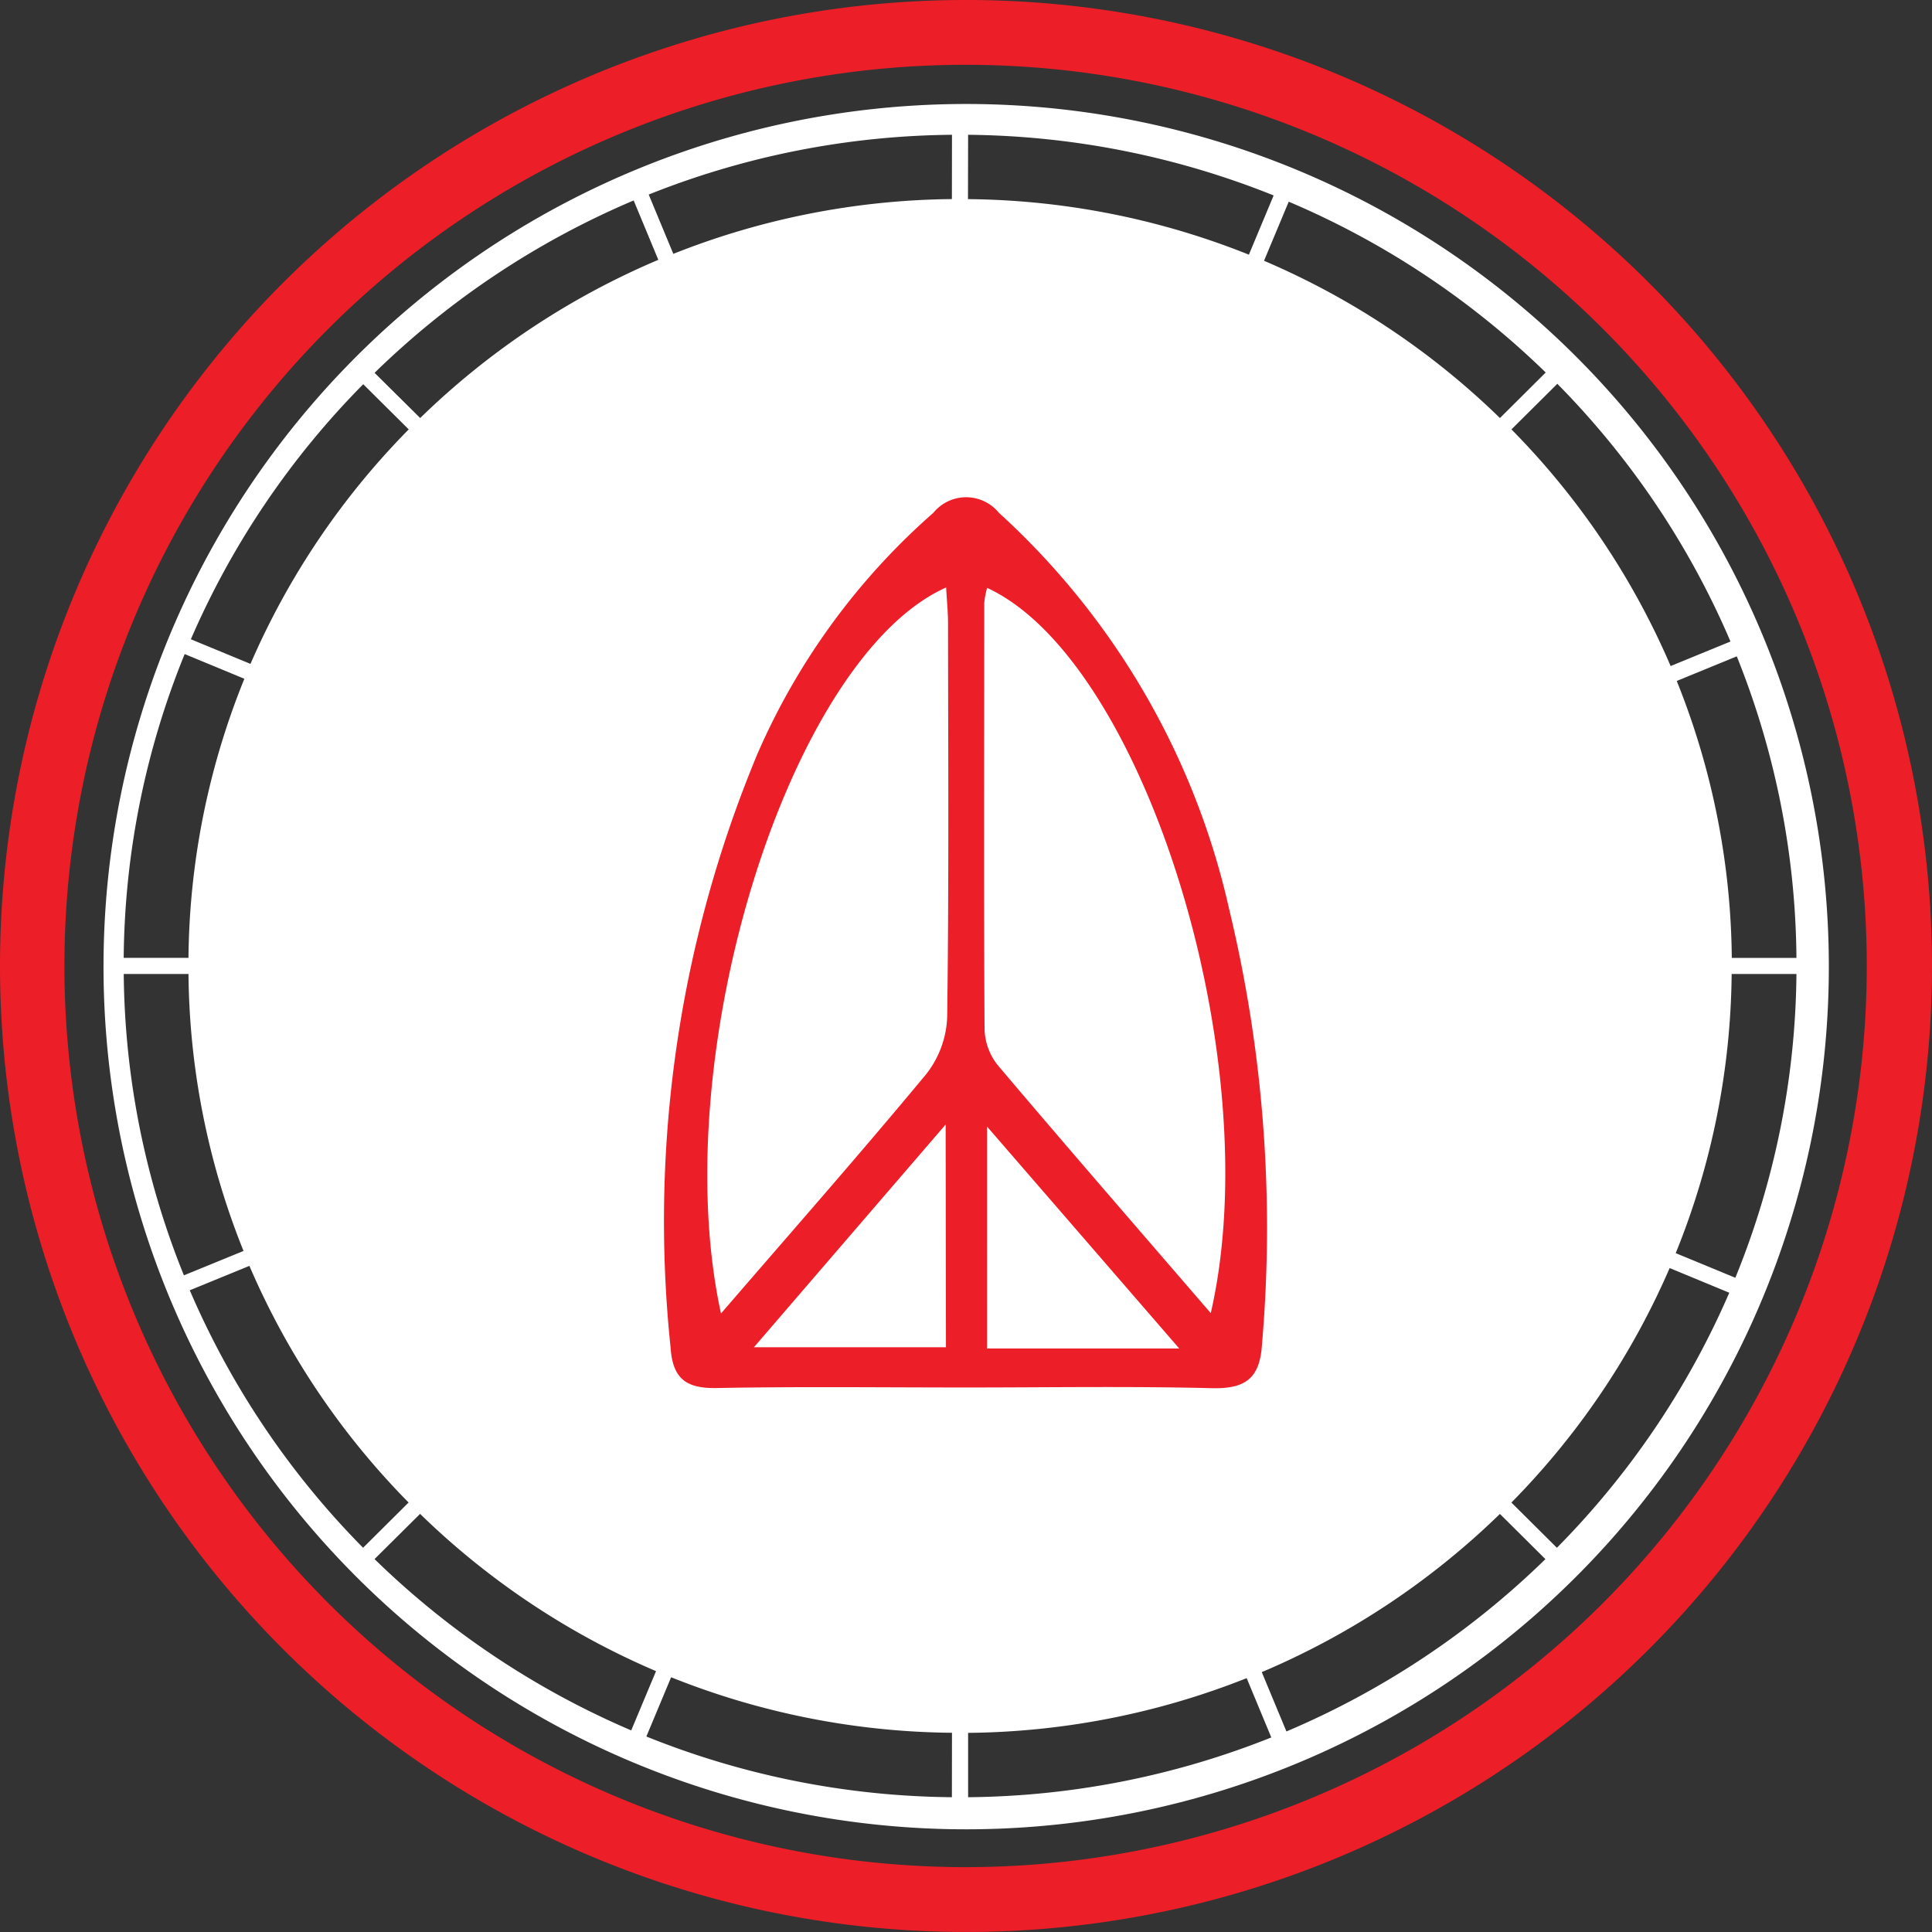
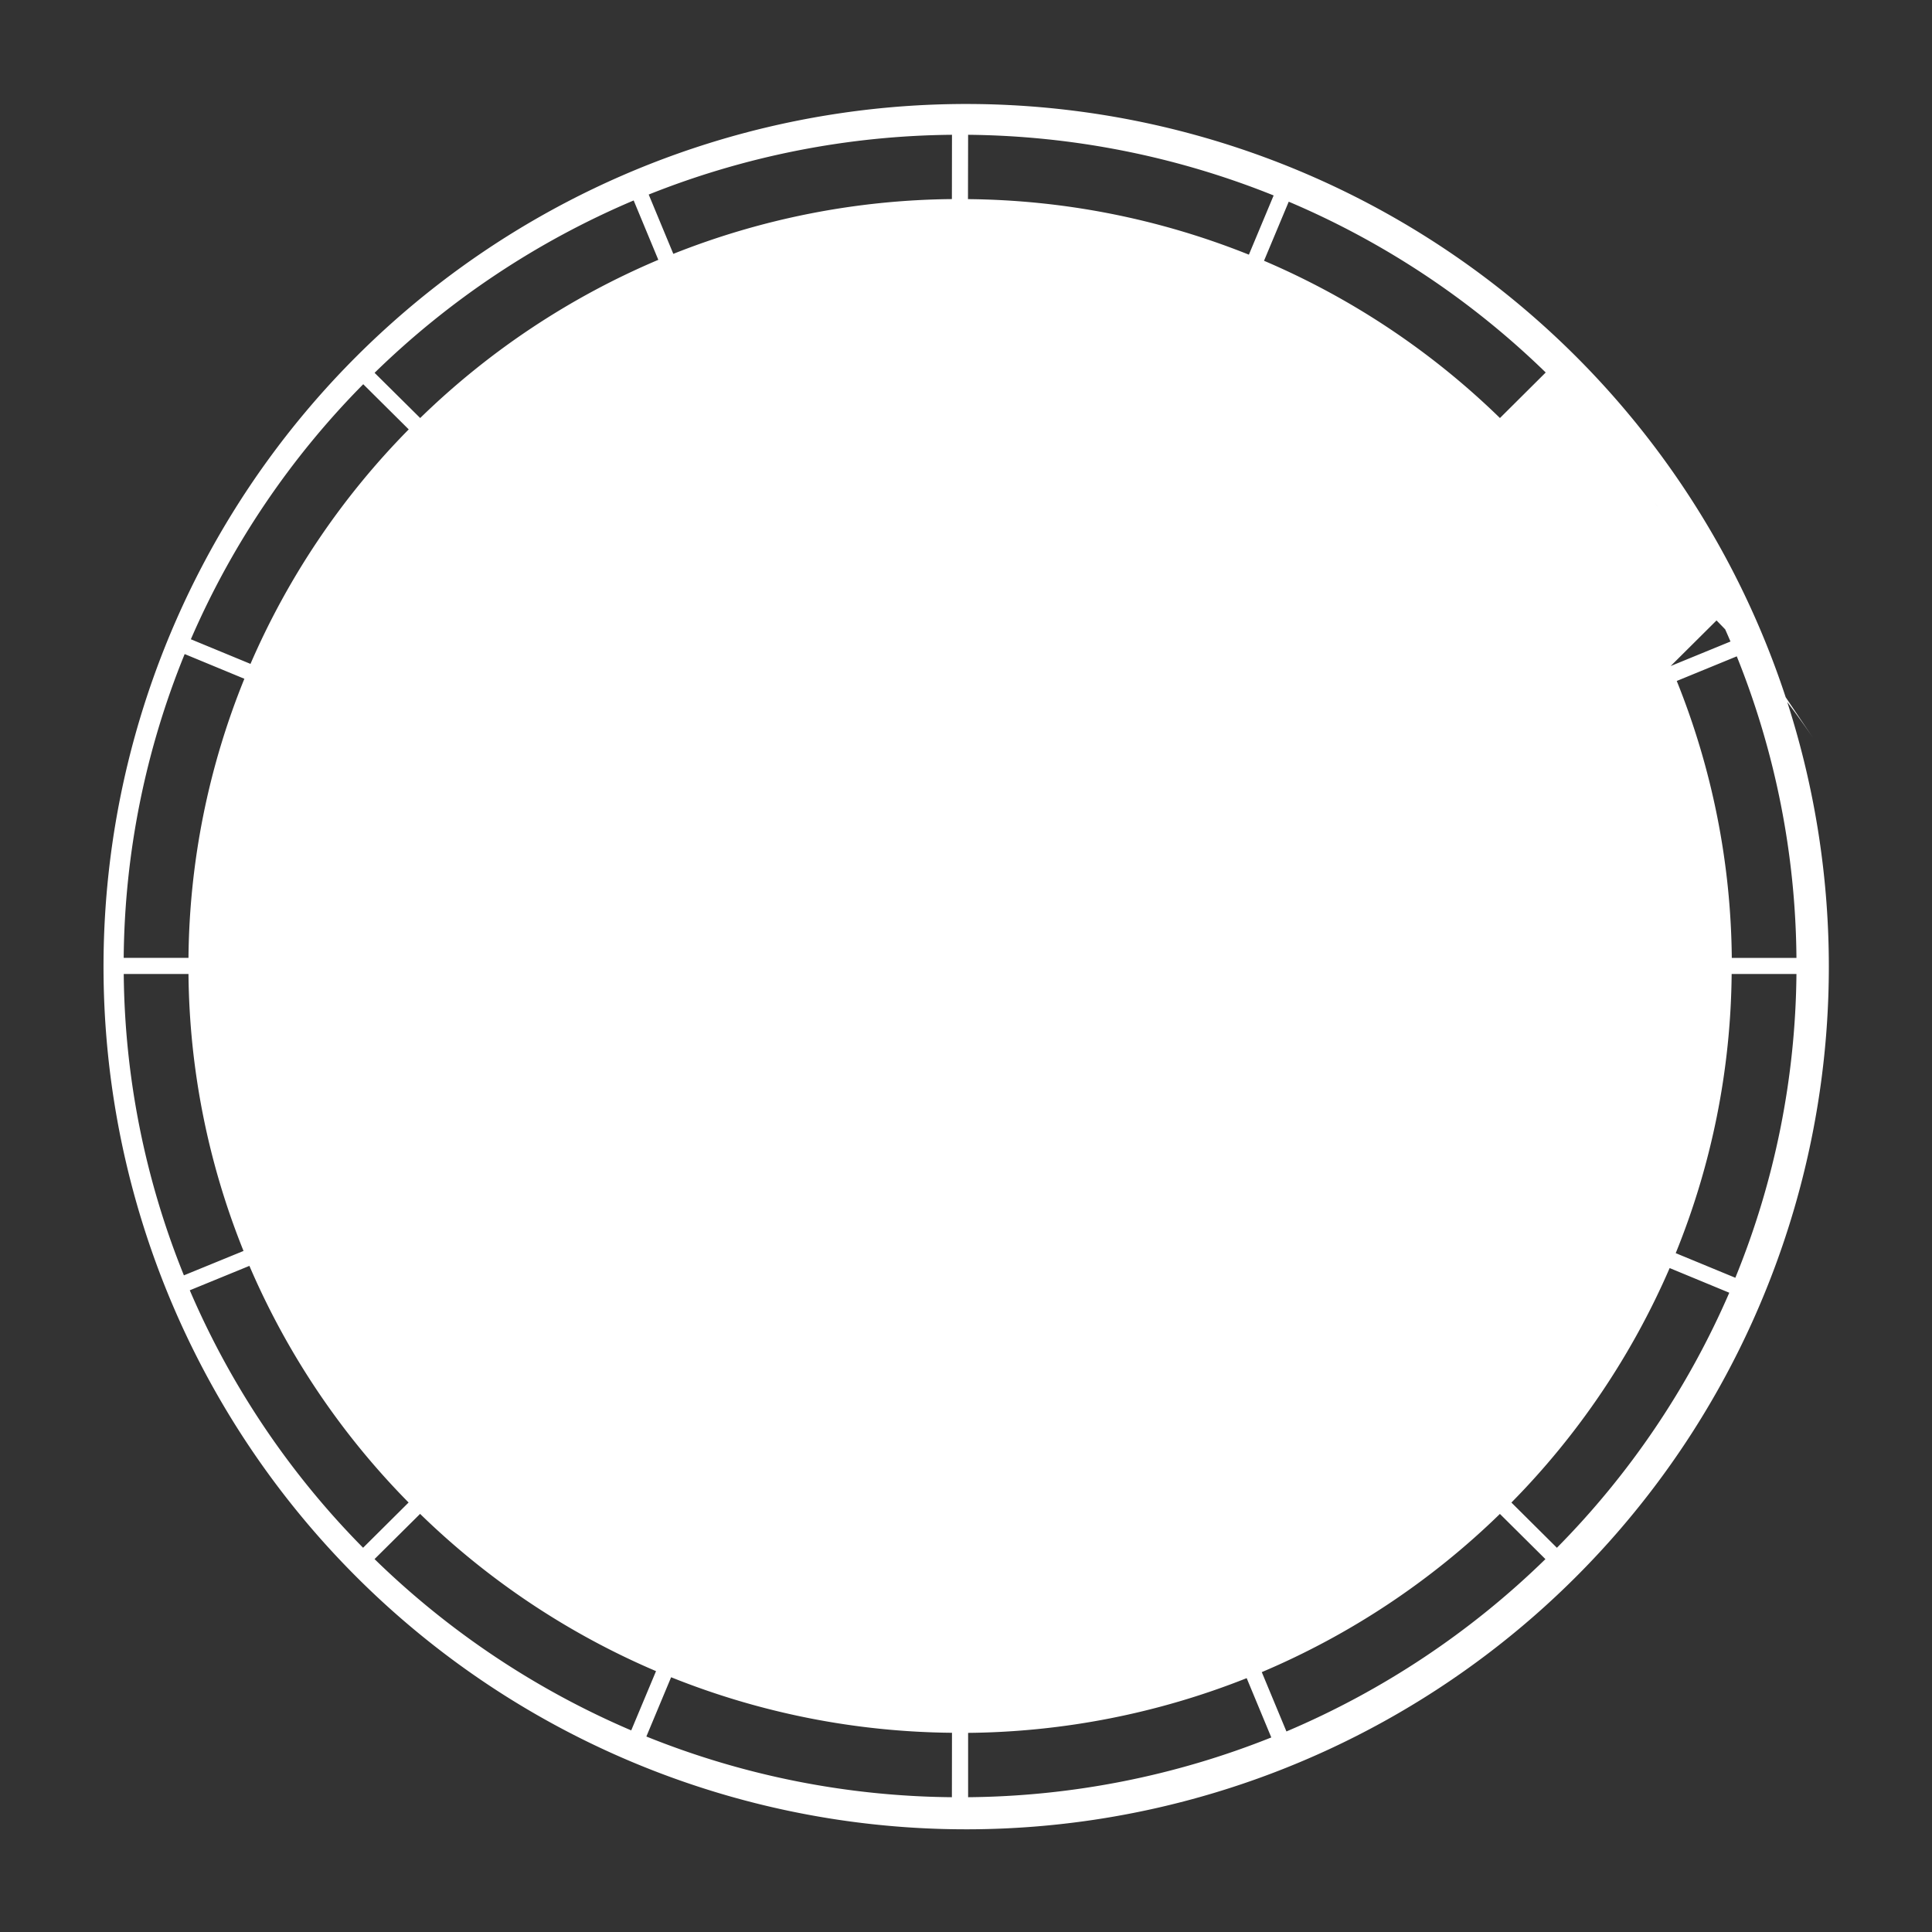
<svg xmlns="http://www.w3.org/2000/svg" id="Group_6252" data-name="Group 6252" width="43" height="43" viewBox="0 0 43 43">
  <rect x="0" y="0" width="43" height="43" fill="#333333" stroke="none" />
  <g id="Group_6251" data-name="Group 6251">
-     <path id="Path_2526" data-name="Path 2526" d="M414.237,49.034a19.2,19.2,0,1,0,3.3,10.75A19.2,19.2,0,0,0,414.237,49.034Zm-23.3-6.289.548,1.32a17.2,17.2,0,0,0-5.3,3.521L385.17,46.58a18.689,18.689,0,0,1,5.765-3.836Zm-6.02,4.088,1.013,1.006a17.1,17.1,0,0,0-3.522,5.219l-1.327-.548a18.542,18.542,0,0,1,3.837-5.677Zm-3.972,6.007,1.327.549a16.89,16.89,0,0,0-1.244,6.212h-1.442A18.315,18.315,0,0,1,380.943,52.84Zm-1.359,7.12h1.442a16.9,16.9,0,0,0,1.225,6.164l-1.327.543a18.306,18.306,0,0,1-1.339-6.707ZM381.056,67l1.328-.544a17.079,17.079,0,0,0,3.543,5.267l-1.013,1.007A18.549,18.549,0,0,1,381.057,67Zm4.113,5.982,1.014-1.006a17.189,17.189,0,0,0,5.251,3.5l-.552,1.319a18.717,18.717,0,0,1-5.712-3.812Zm12.85,5.3a18.611,18.611,0,0,1-6.8-1.351l.551-1.319a17.2,17.2,0,0,0,6.251,1.236Zm0-35.569a17.2,17.2,0,0,0-6.2,1.219l-.548-1.32a18.614,18.614,0,0,1,6.75-1.33Zm18.8,16.889h-1.442a16.9,16.9,0,0,0-1.225-6.164l1.336-.548A18.347,18.347,0,0,1,416.816,59.6ZM413.64,49.435a18.459,18.459,0,0,1,1.708,3.125l-1.332.546a17.067,17.067,0,0,0-3.543-5.267l1.021-1.015a18.656,18.656,0,0,1,2.147,2.612Zm-2.406-2.861-1.017,1.012a17.188,17.188,0,0,0-5.251-3.5l.55-1.315a18.617,18.617,0,0,1,5.718,3.8Zm-12.854-5.292a18.689,18.689,0,0,1,6.8,1.35l-.551,1.318a17.21,17.21,0,0,0-6.252-1.236Zm0,37V76.85a17.224,17.224,0,0,0,6.2-1.218l.548,1.32A18.616,18.616,0,0,1,398.379,78.282Zm7.085-1.463-.549-1.321a17.209,17.209,0,0,0,5.3-3.521l1.013,1.006a18.691,18.691,0,0,1-5.763,3.835Zm6.02-4.088-1.013-1.007a17.106,17.106,0,0,0,3.522-5.219l1.327.549a18.553,18.553,0,0,1-3.837,5.677Zm3.971-6.01-1.327-.548a16.912,16.912,0,0,0,1.245-6.213h1.442A18.309,18.309,0,0,1,415.456,66.721Z" transform="translate(-376.833 -38.282)" fill="#fff" />
-     <path id="Path_2527" data-name="Path 2527" d="M395.134,35.176a21.5,21.5,0,1,0,21.632,21.5A21.5,21.5,0,0,0,395.134,35.176Zm0,41.556a20.057,20.057,0,1,1,20.18-20.057A20.057,20.057,0,0,1,395.134,76.732Z" transform="translate(-373.766 -35.176)" fill="#ec1e27" />
+     <path id="Path_2526" data-name="Path 2526" d="M414.237,49.034a19.2,19.2,0,1,0,3.3,10.75A19.2,19.2,0,0,0,414.237,49.034Zm-23.3-6.289.548,1.32a17.2,17.2,0,0,0-5.3,3.521L385.17,46.58a18.689,18.689,0,0,1,5.765-3.836Zm-6.02,4.088,1.013,1.006a17.1,17.1,0,0,0-3.522,5.219l-1.327-.548a18.542,18.542,0,0,1,3.837-5.677Zm-3.972,6.007,1.327.549a16.89,16.89,0,0,0-1.244,6.212h-1.442A18.315,18.315,0,0,1,380.943,52.84Zm-1.359,7.12h1.442a16.9,16.9,0,0,0,1.225,6.164l-1.327.543a18.306,18.306,0,0,1-1.339-6.707ZM381.056,67l1.328-.544a17.079,17.079,0,0,0,3.543,5.267l-1.013,1.007A18.549,18.549,0,0,1,381.057,67Zm4.113,5.982,1.014-1.006a17.189,17.189,0,0,0,5.251,3.5l-.552,1.319a18.717,18.717,0,0,1-5.712-3.812Zm12.85,5.3a18.611,18.611,0,0,1-6.8-1.351l.551-1.319a17.2,17.2,0,0,0,6.251,1.236Zm0-35.569a17.2,17.2,0,0,0-6.2,1.219l-.548-1.32a18.614,18.614,0,0,1,6.75-1.33Zm18.8,16.889h-1.442a16.9,16.9,0,0,0-1.225-6.164l1.336-.548A18.347,18.347,0,0,1,416.816,59.6ZM413.64,49.435a18.459,18.459,0,0,1,1.708,3.125l-1.332.546l1.021-1.015a18.656,18.656,0,0,1,2.147,2.612Zm-2.406-2.861-1.017,1.012a17.188,17.188,0,0,0-5.251-3.5l.55-1.315a18.617,18.617,0,0,1,5.718,3.8Zm-12.854-5.292a18.689,18.689,0,0,1,6.8,1.35l-.551,1.318a17.21,17.21,0,0,0-6.252-1.236Zm0,37V76.85a17.224,17.224,0,0,0,6.2-1.218l.548,1.32A18.616,18.616,0,0,1,398.379,78.282Zm7.085-1.463-.549-1.321a17.209,17.209,0,0,0,5.3-3.521l1.013,1.006a18.691,18.691,0,0,1-5.763,3.835Zm6.02-4.088-1.013-1.007a17.106,17.106,0,0,0,3.522-5.219l1.327.549a18.553,18.553,0,0,1-3.837,5.677Zm3.971-6.01-1.327-.548a16.912,16.912,0,0,0,1.245-6.213h1.442A18.309,18.309,0,0,1,415.456,66.721Z" transform="translate(-376.833 -38.282)" fill="#fff" />
  </g>
-   <path id="Path_47564" data-name="Path 47564" d="M29.369,24.768c-1.849,0-3.7-.023-5.547.012-.671.013-.978-.2-1.026-.892a27.028,27.028,0,0,1,1.93-13.217A15.183,15.183,0,0,1,28.644,5.3a.941.941,0,0,1,1.458,0,16.932,16.932,0,0,1,5.126,8.827,30.224,30.224,0,0,1,.73,9.677c-.047.781-.388,1-1.132.979C33.008,24.738,31.188,24.768,29.369,24.768Zm-5.452-1.647c1.589-1.842,3.105-3.563,4.568-5.328a2.18,2.18,0,0,0,.466-1.265c.04-2.921.022-5.844.019-8.766,0-.257-.027-.514-.042-.8C25.435,8.521,22.667,17.4,23.917,23.121Zm10.9-.006c1.294-5.61-1.477-14.528-4.977-16.144a1.876,1.876,0,0,0-.064.337c0,3.16-.012,6.321.007,9.481a1.346,1.346,0,0,0,.289.8C31.612,19.409,33.175,21.208,34.819,23.115Zm-5.9-4.2L24.65,23.872h4.274ZM34.116,23.9l-4.278-4.94V23.9Z" transform="translate(-7.87 6.113)" fill="#ec1e27" />
</svg>